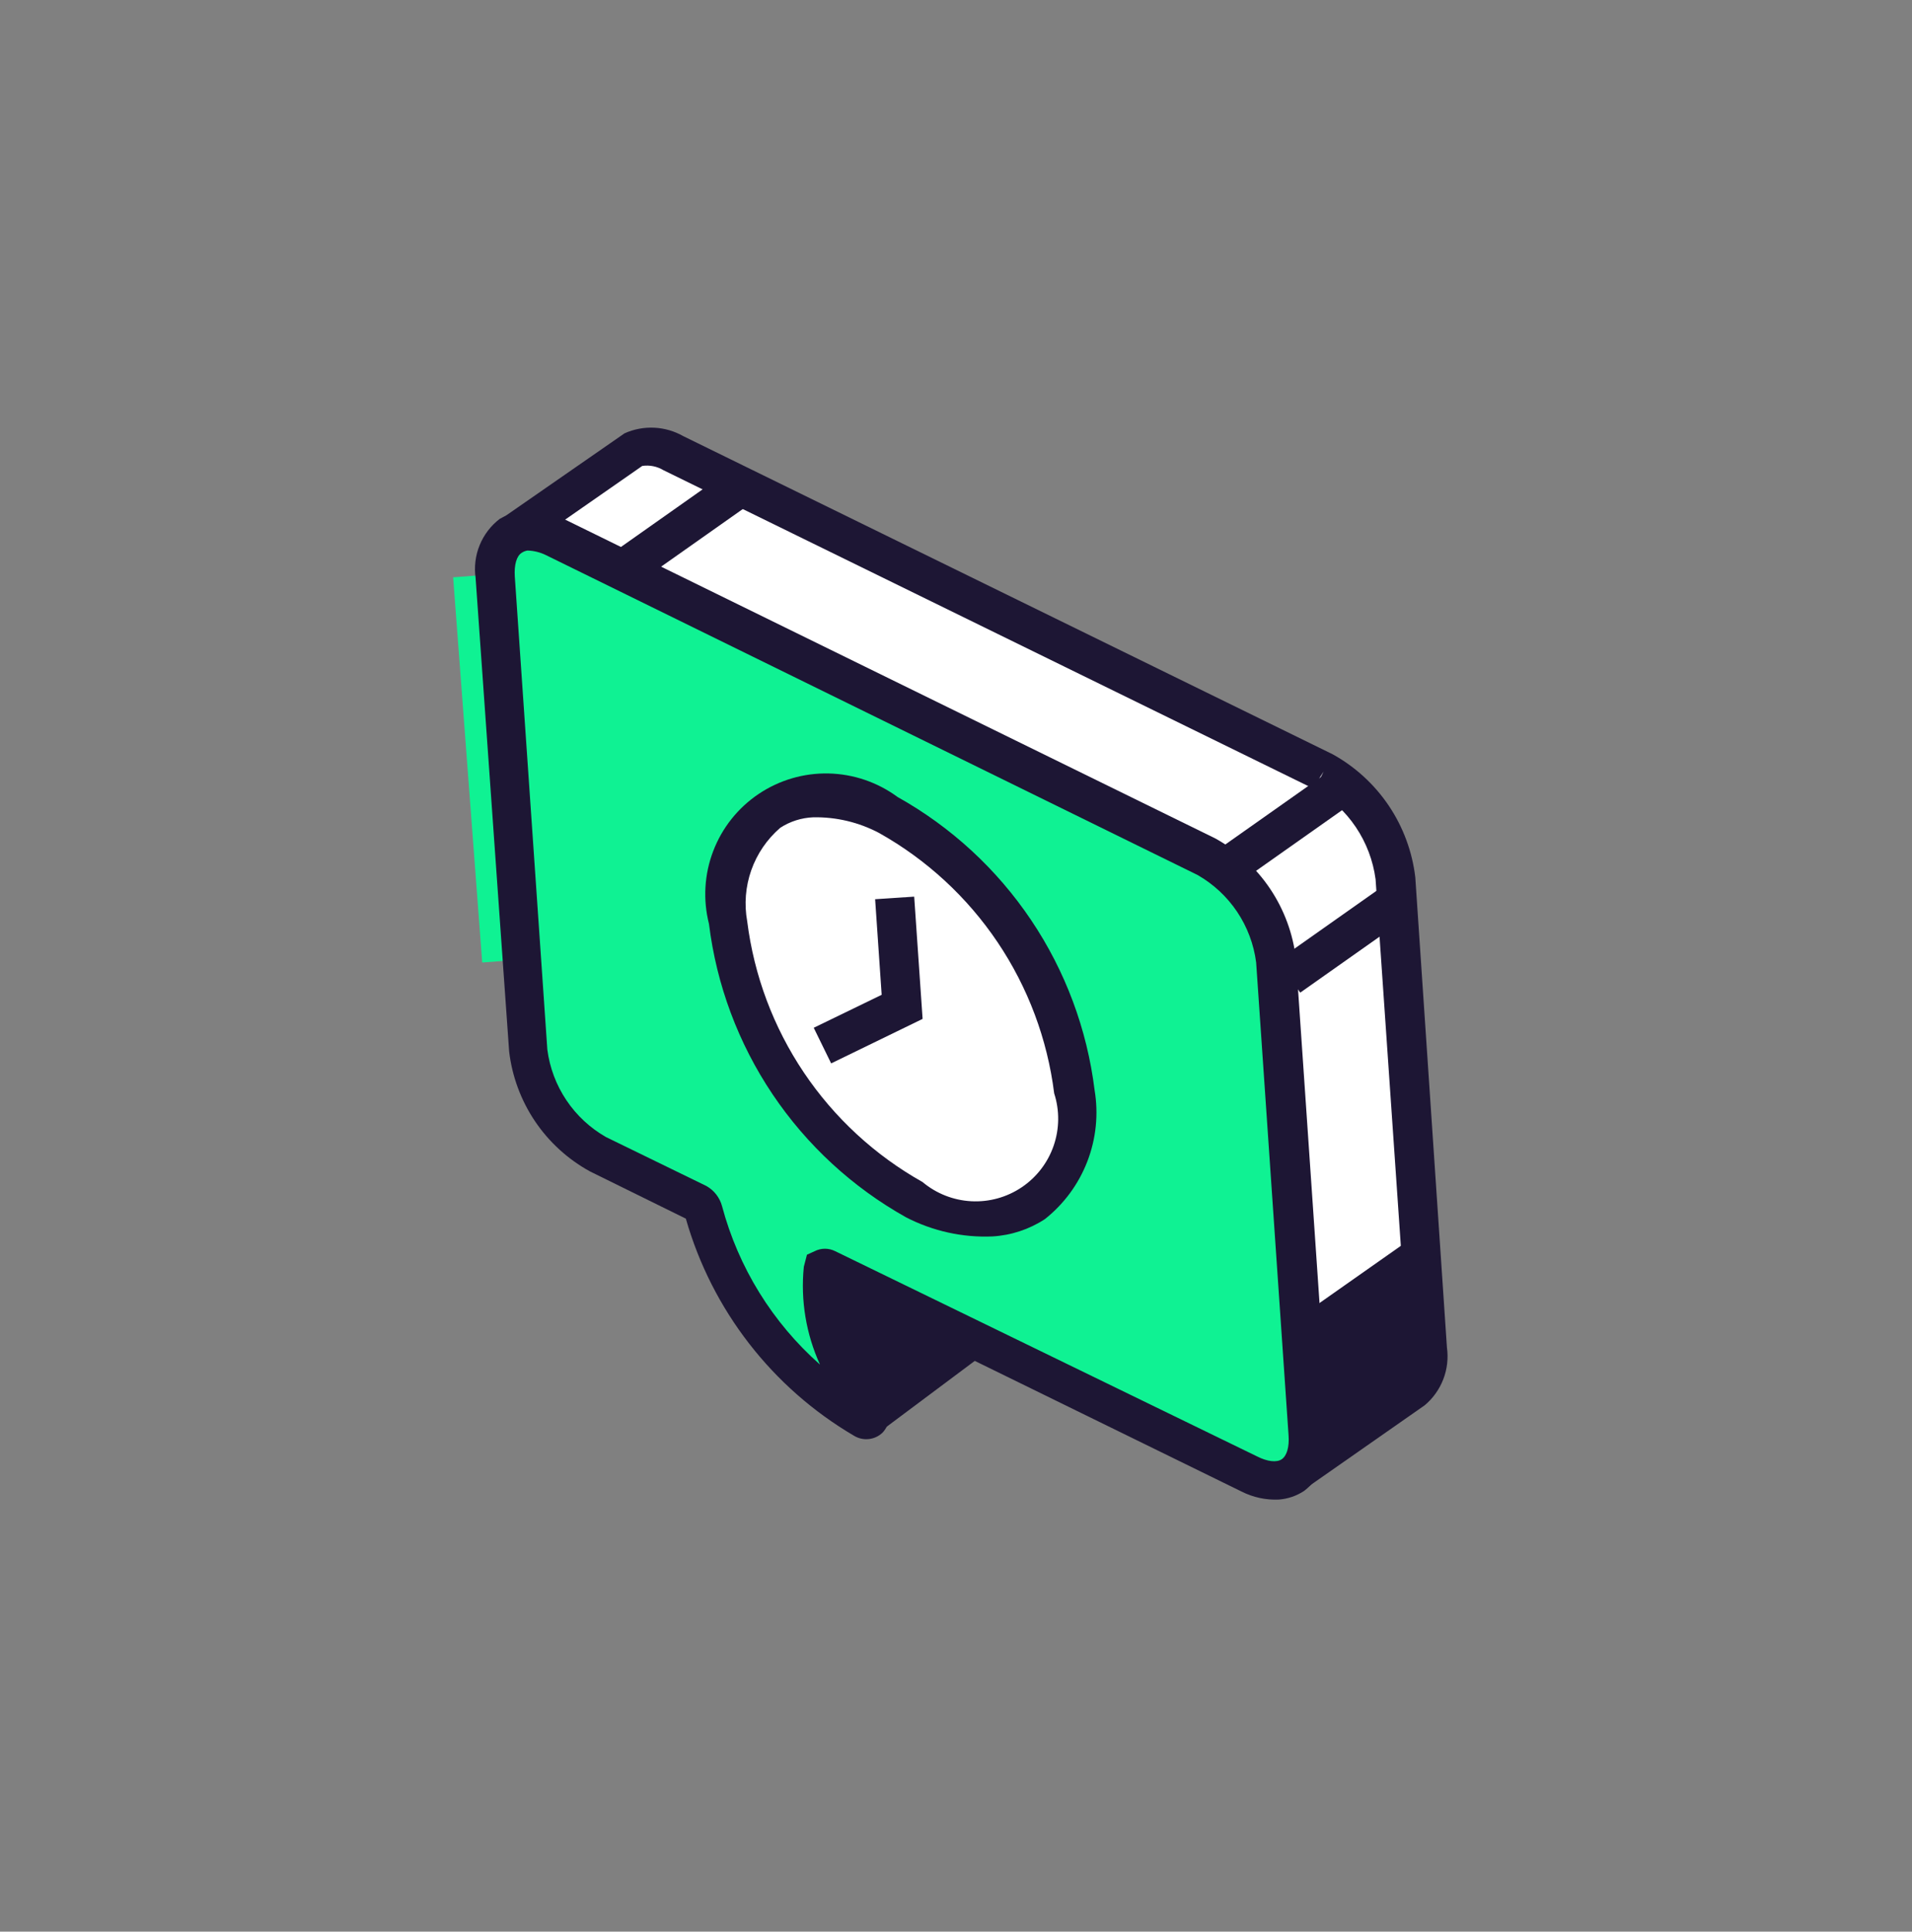
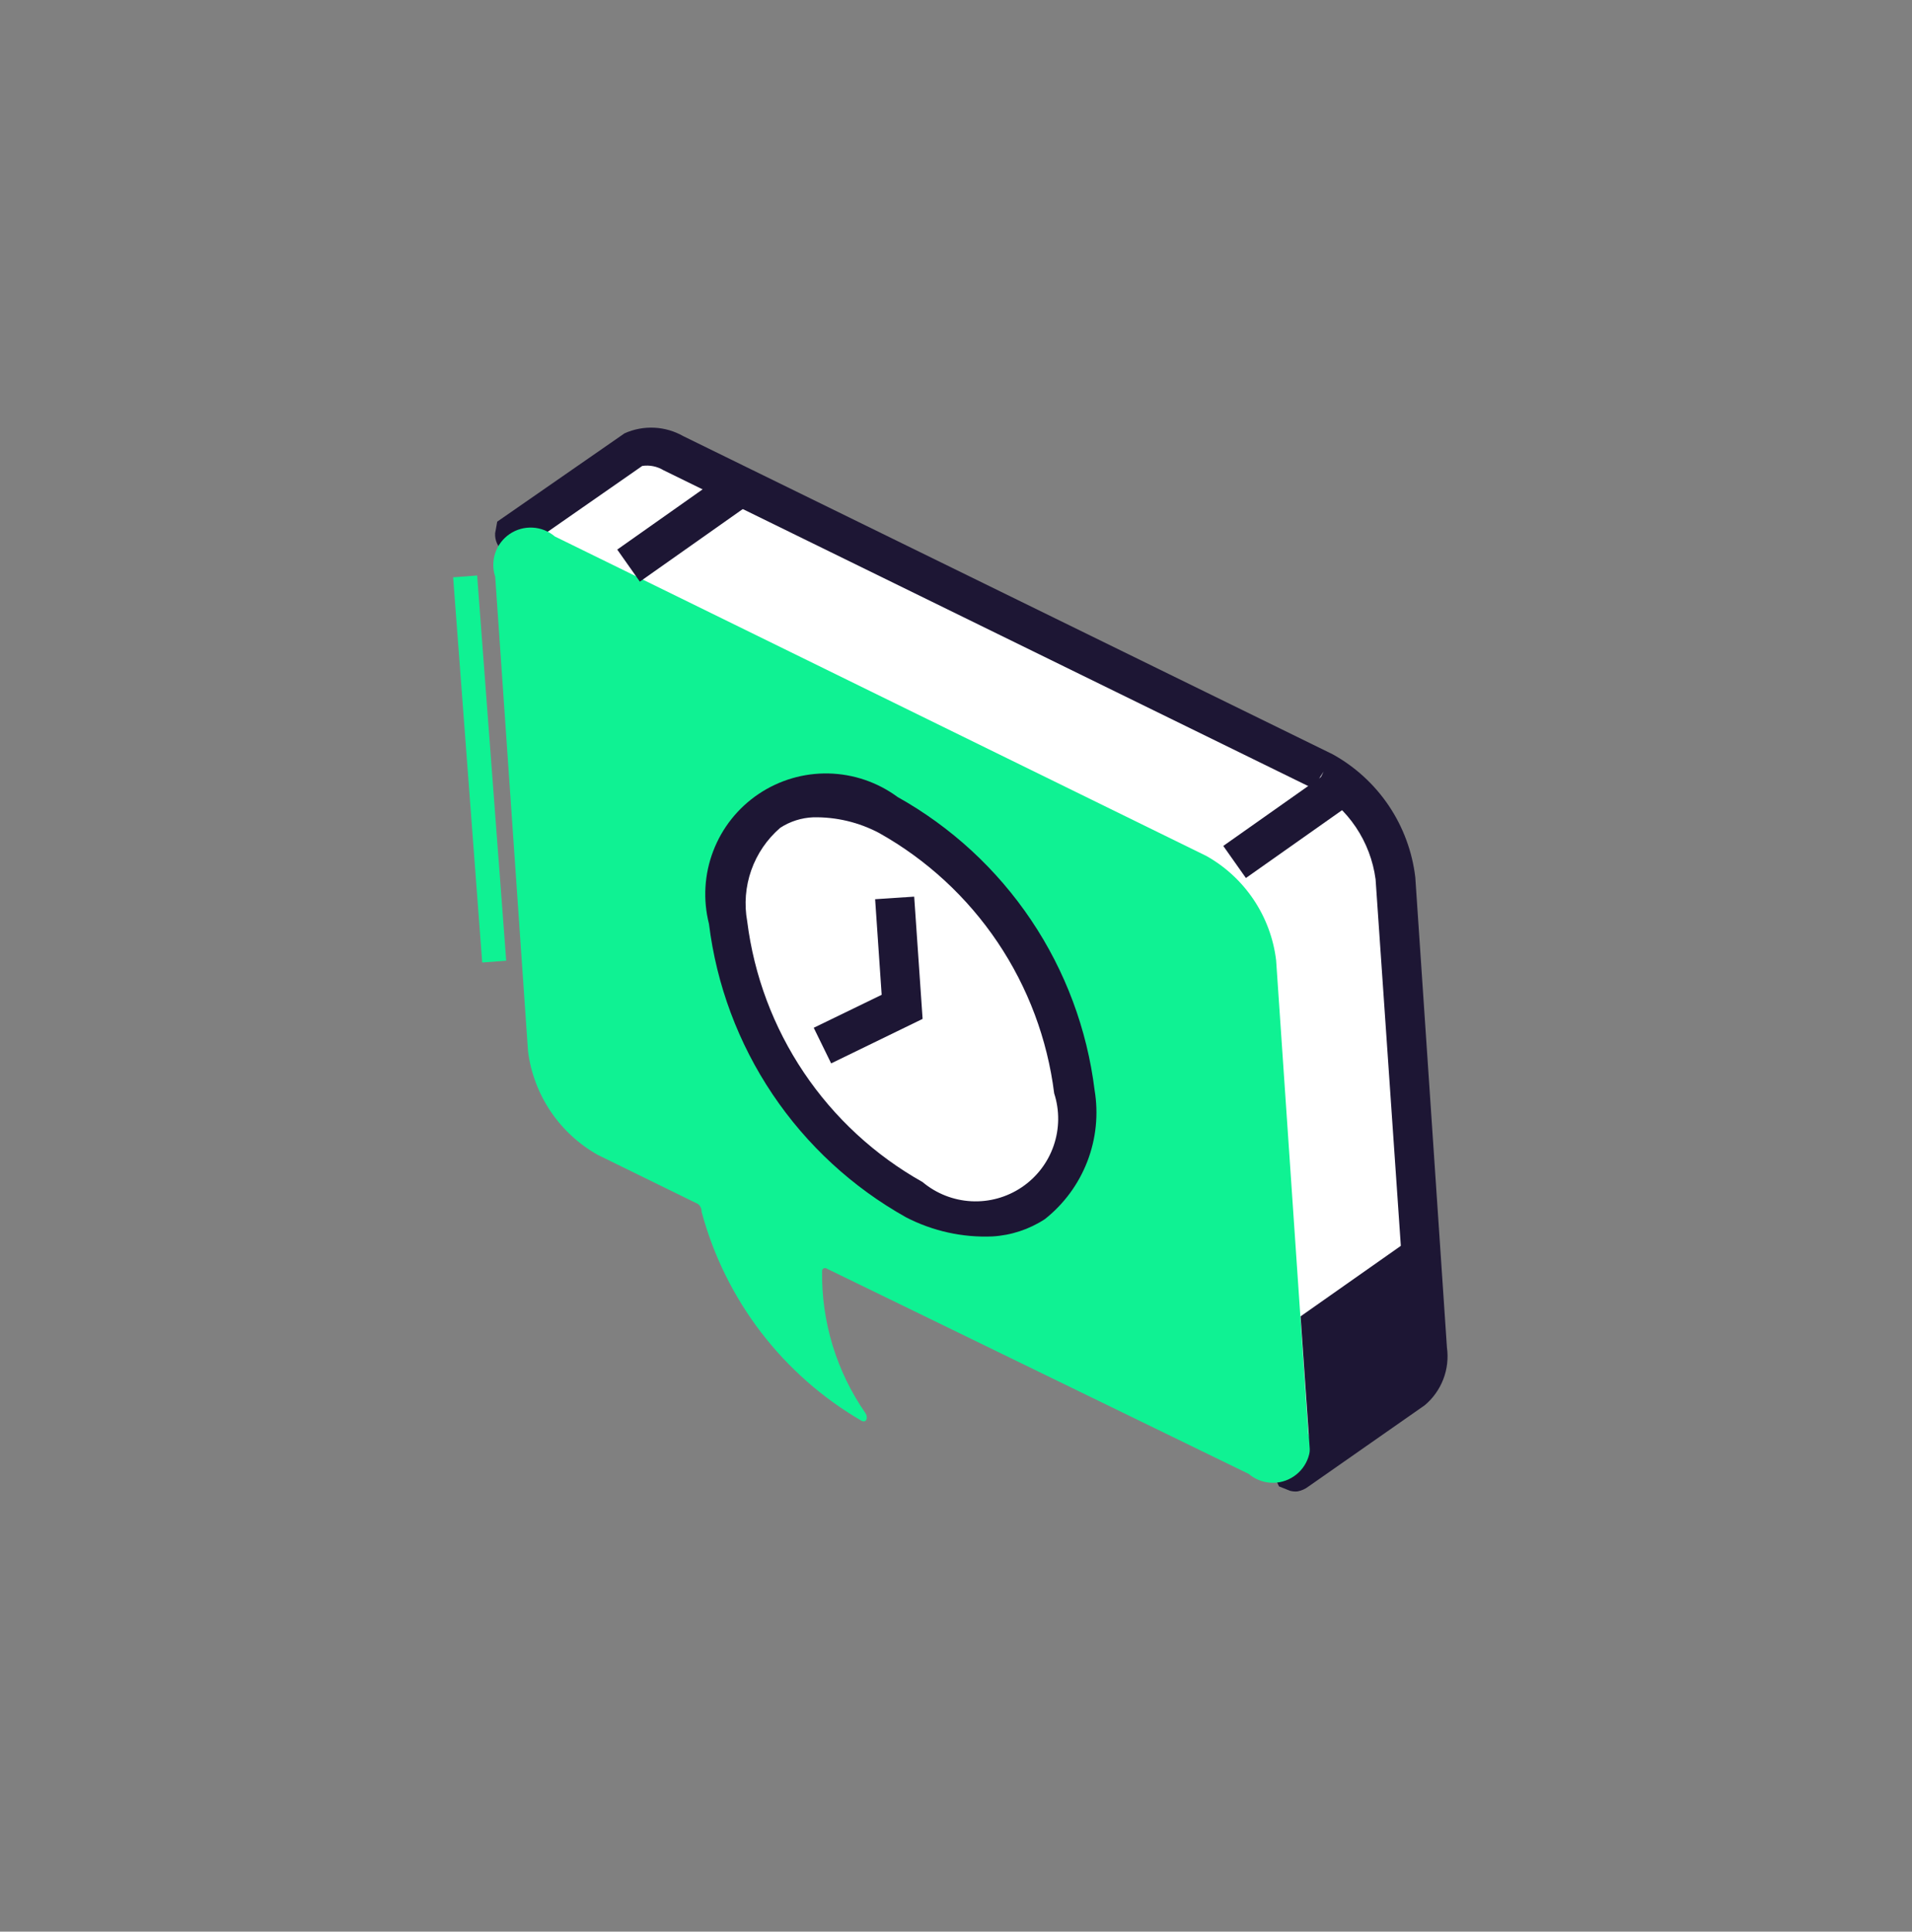
<svg xmlns="http://www.w3.org/2000/svg" width="98" height="99" viewBox="0 0 98 99" fill="none">
  <rect x="0" y="0" width="98" height="99" fill="#808080" stroke="none" />
-   <path d="M44.59 72.562L50.997 67.773C51.023 67.752 51.039 67.721 51.044 67.688C51.048 67.655 51.04 67.621 51.021 67.594L41.785 57.84C41.768 57.825 41.748 57.816 41.725 57.812C41.703 57.809 41.681 57.812 41.66 57.821C41.64 57.831 41.623 57.846 41.611 57.864C41.599 57.883 41.593 57.905 41.593 57.928L40.674 64.324L40.565 68.71L40.596 68.78L44.427 72.573C44.438 72.583 44.452 72.591 44.466 72.596C44.48 72.601 44.496 72.603 44.511 72.602C44.526 72.6 44.541 72.597 44.554 72.59C44.568 72.583 44.58 72.573 44.59 72.562Z" fill="#1D1634" />
  <path d="M24.716 49.331L23.226 29.588L24.456 29.495L25.946 49.238L24.716 49.331Z" fill="#0FF293" />
-   <path d="M44.595 73.591C44.81 73.567 45.012 73.475 45.171 73.329L51.939 68.271L52.036 67.743C52.048 67.584 52.028 67.425 51.978 67.275C51.927 67.124 51.847 66.985 51.742 66.866L42.021 56.555L41.295 56.717C41.094 56.781 40.916 56.901 40.781 57.063C40.646 57.225 40.56 57.422 40.532 57.632L39.591 64.165L39.546 68.921L39.866 69.302L43.704 73.112C43.804 73.257 43.937 73.376 44.092 73.459C44.247 73.542 44.42 73.587 44.595 73.591ZM49.591 67.55L44.602 71.293L41.635 68.286L41.652 64.3L42.297 59.797L49.591 67.55Z" fill="#1D1634" />
  <path d="M67.845 39.542L34.563 23.237C34.241 23.039 33.875 22.923 33.497 22.9C33.12 22.878 32.742 22.948 32.399 23.106L26.383 27.275C26.359 27.289 26.339 27.309 26.325 27.332C26.31 27.356 26.302 27.383 26.3 27.411C26.298 27.439 26.303 27.466 26.314 27.492C26.325 27.517 26.342 27.54 26.364 27.557L34.383 34.959C34.41 34.996 34.429 35.037 34.438 35.081L35.315 48.154C35.457 49.29 35.864 50.376 36.505 51.325C37.145 52.273 37.999 53.057 38.999 53.614L43.959 56.051L44.328 56.493C45.544 60.984 48.481 64.813 52.503 67.151C52.755 67.289 52.851 66.993 52.713 66.782C51.289 64.708 50.505 62.261 50.459 59.745L50.982 59.507L61.248 64.54C61.271 64.571 61.287 64.607 61.295 64.645L66.175 75.37C66.185 75.392 66.2 75.412 66.218 75.428C66.236 75.445 66.257 75.457 66.281 75.464C66.304 75.471 66.328 75.474 66.353 75.471C66.377 75.468 66.4 75.46 66.421 75.448L72.359 71.293C72.642 71.035 72.856 70.71 72.982 70.348C73.108 69.986 73.141 69.597 73.078 69.219L71.422 45.092C71.307 43.95 70.923 42.851 70.301 41.887C69.679 40.922 68.837 40.118 67.845 39.542Z" fill="white" />
  <path d="M66.513 76.437C66.716 76.397 66.907 76.311 67.071 76.183L73.027 72.021C73.451 71.664 73.778 71.206 73.977 70.688C74.176 70.171 74.24 69.611 74.163 69.062L72.541 44.962C72.386 43.65 71.921 42.394 71.185 41.298C70.448 40.202 69.461 39.297 68.305 38.658L35.023 22.354C34.568 22.095 34.058 21.946 33.535 21.921C33.011 21.896 32.489 21.994 32.011 22.209L25.485 26.736L25.378 27.332C25.367 27.512 25.401 27.692 25.476 27.856C25.55 28.02 25.664 28.163 25.806 28.274L33.576 35.453L34.456 48.209C34.609 49.517 35.073 50.77 35.809 51.863C36.544 52.957 37.529 53.859 38.684 54.494L43.48 56.943C44.792 61.607 47.874 65.576 52.069 68.001C52.296 68.15 52.569 68.214 52.839 68.184C53.109 68.153 53.361 68.029 53.549 67.833C53.745 67.616 53.863 67.34 53.883 67.048C53.903 66.756 53.824 66.466 53.659 66.225C52.595 64.604 51.879 62.779 51.558 60.866L60.602 65.297L65.554 76.179L66.12 76.406C66.248 76.441 66.381 76.452 66.513 76.437ZM67.845 39.542L67.392 40.443C68.232 40.921 68.951 41.587 69.491 42.389C70.031 43.191 70.379 44.108 70.506 45.067L72.169 69.212C72.2 69.787 72.081 70.22 71.834 70.417L66.75 73.951L62.14 63.819L61.711 63.572L51.008 58.317L49.526 58.991L49.463 59.546C49.376 61.151 49.679 62.754 50.347 64.217C47.934 62.072 46.188 59.279 45.317 56.17L45.222 55.961L44.565 55.165L39.394 52.634C38.56 52.154 37.847 51.488 37.311 50.688C36.775 49.887 36.431 48.974 36.306 48.019L35.375 34.55L35.029 34.16L27.773 27.463L32.919 23.88C33.296 23.825 33.681 23.902 34.008 24.1L67.29 40.404L67.845 39.542Z" fill="#1D1634" />
  <path d="M61.84 43.874L28.441 27.496C28.122 27.225 27.724 27.065 27.306 27.042C26.888 27.018 26.474 27.132 26.127 27.366C25.78 27.601 25.52 27.942 25.385 28.338C25.251 28.735 25.25 29.164 25.382 29.561L27.065 53.887C27.206 54.987 27.603 56.04 28.222 56.96C28.842 57.88 29.668 58.643 30.634 59.188L35.78 61.709C35.839 61.758 35.886 61.819 35.918 61.889C35.95 61.958 35.965 62.034 35.962 62.111C37.175 66.622 40.122 70.472 44.16 72.82C44.405 72.941 44.509 72.662 44.363 72.433C42.875 70.293 42.096 67.739 42.136 65.132C42.138 65.105 42.147 65.079 42.163 65.056C42.178 65.034 42.2 65.016 42.225 65.005C42.25 64.994 42.277 64.989 42.304 64.992C42.332 64.995 42.358 65.005 42.38 65.021L64 75.539C64.319 75.81 64.718 75.97 65.136 75.993C65.553 76.017 65.968 75.903 66.314 75.668C66.661 75.434 66.922 75.093 67.056 74.696C67.191 74.3 67.192 73.871 67.059 73.474L65.408 49.218C65.275 48.109 64.882 47.048 64.262 46.12C63.642 45.191 62.813 44.422 61.84 43.874Z" fill="#0FF293" />
-   <path d="M65.547 76.856C66.008 76.821 66.453 76.669 66.84 76.415C67.3 76.063 67.657 75.595 67.876 75.059C68.094 74.523 68.166 73.938 68.083 73.365L66.423 49.135C66.273 47.854 65.82 46.627 65.102 45.555C64.384 44.484 63.421 43.599 62.294 42.973L28.894 26.595C28.395 26.306 27.829 26.154 27.253 26.154C26.676 26.154 26.11 26.306 25.611 26.595C25.156 26.944 24.802 27.408 24.585 27.94C24.368 28.471 24.297 29.05 24.377 29.619L26.096 53.886C26.246 55.168 26.701 56.396 27.422 57.467C28.144 58.537 29.111 59.419 30.244 60.04L35.153 62.458C36.489 67.138 39.576 71.123 43.773 73.586C44 73.725 44.267 73.784 44.532 73.755C44.796 73.726 45.044 73.61 45.236 73.426C45.437 73.21 45.558 72.934 45.581 72.64C45.605 72.347 45.528 72.054 45.364 71.81C44.303 70.188 43.582 68.368 43.245 66.459L63.633 76.443C64.225 76.744 64.884 76.886 65.547 76.856ZM27.043 28.216C27.374 28.227 27.699 28.309 27.995 28.457L61.377 44.843C62.19 45.306 62.886 45.953 63.408 46.73C63.93 47.508 64.264 48.397 64.384 49.326L66.045 73.556C66.091 74.167 65.955 74.608 65.7 74.787C65.445 74.966 64.958 74.914 64.436 74.646L42.815 64.129C42.649 64.044 42.465 64 42.279 64C42.093 64.001 41.909 64.046 41.744 64.132L41.36 64.307L41.2 64.927C41.028 66.641 41.314 68.371 42.029 69.938C39.594 67.786 37.849 64.963 37.01 61.823C36.952 61.604 36.85 61.399 36.711 61.22C36.572 61.041 36.398 60.892 36.2 60.782L31.062 58.278C30.248 57.814 29.553 57.168 29.031 56.39C28.509 55.612 28.175 54.724 28.054 53.795L26.386 29.547C26.348 28.954 26.476 28.496 26.739 28.334C26.83 28.271 26.934 28.231 27.043 28.216Z" fill="#1D1634" />
  <path d="M68.068 39.569L69.228 41.213L63.859 45L62.699 43.356L68.068 39.569Z" fill="#1D1634" />
  <path d="M37.006 24.38L38.165 26.024L32.796 29.811L31.637 28.167L37.006 24.38Z" fill="#1D1634" />
-   <path d="M70.853 45.444L72.013 47.087L66.644 50.875L65.484 49.231L70.853 45.444Z" fill="#1D1634" />
  <path d="M72.768 63.172L66.661 67.466L67.177 74.935L73.111 71.141L73.218 69.619L72.768 63.172Z" fill="#1D1634" />
  <path d="M37.371 47.261C37.734 50.209 38.788 53.03 40.447 55.494C42.106 57.958 44.322 59.996 46.917 61.441C51.801 63.85 55.474 61.379 55.107 55.947C54.743 52.996 53.688 50.172 52.028 47.705C50.368 45.239 48.15 43.198 45.554 41.749C40.646 39.288 36.996 41.812 37.371 47.261Z" fill="white" />
  <path d="M50.867 63.37C51.825 63.314 52.753 63.008 53.556 62.483C54.533 61.709 55.284 60.688 55.732 59.525C56.18 58.363 56.309 57.101 56.104 55.872C55.719 52.751 54.604 49.764 52.849 47.154C51.095 44.544 48.751 42.383 46.006 40.848C44.979 40.091 43.743 39.67 42.468 39.642C41.193 39.614 39.94 39.982 38.882 40.694C37.823 41.406 37.011 42.428 36.556 43.62C36.1 44.812 36.025 46.115 36.339 47.352C36.724 50.476 37.84 53.466 39.595 56.08C41.351 58.693 43.697 60.856 46.445 62.393C47.809 63.097 49.333 63.434 50.867 63.37ZM41.682 41.889C42.856 41.866 44.017 42.142 45.056 42.691C47.492 44.057 49.574 45.976 51.133 48.294C52.692 50.612 53.685 53.264 54.032 56.036C54.315 56.91 54.305 57.853 54.005 58.721C53.705 59.59 53.131 60.337 52.369 60.85C51.606 61.364 50.698 61.615 49.781 61.566C48.863 61.517 47.986 61.171 47.282 60.58C44.844 59.211 42.761 57.289 41.201 54.968C39.641 52.647 38.647 49.993 38.298 47.218C38.139 46.341 38.211 45.438 38.508 44.597C38.805 43.757 39.316 43.009 39.991 42.427C40.495 42.099 41.08 41.913 41.682 41.889Z" fill="#1D1634" />
  <path d="M42.601 54.501L47.288 52.221L46.857 45.955L44.855 46.087L45.19 50.986L41.708 52.676L42.601 54.501Z" fill="#1D1634" />
</svg>